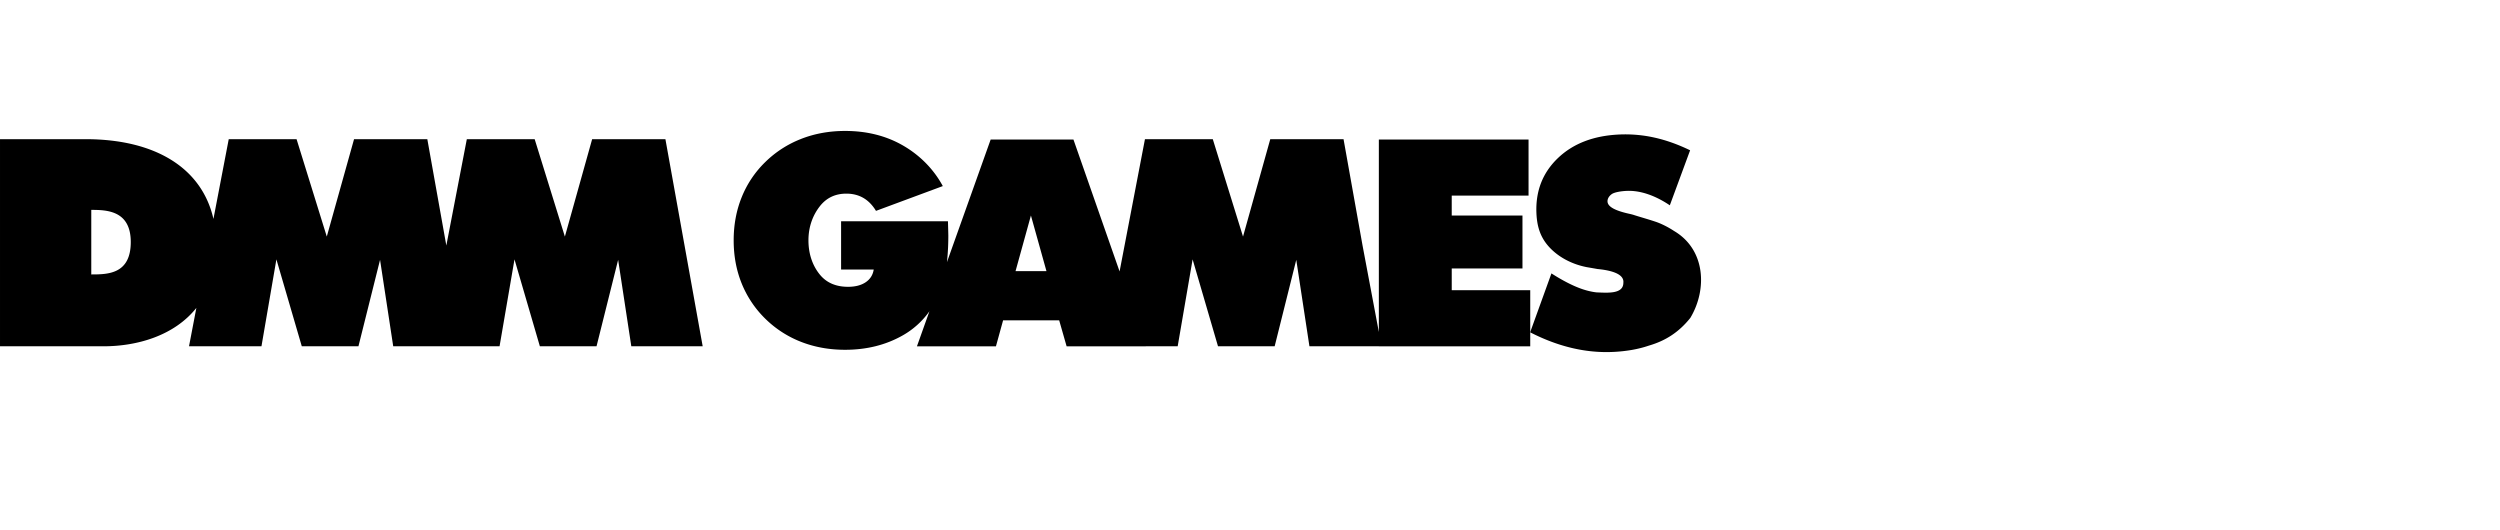
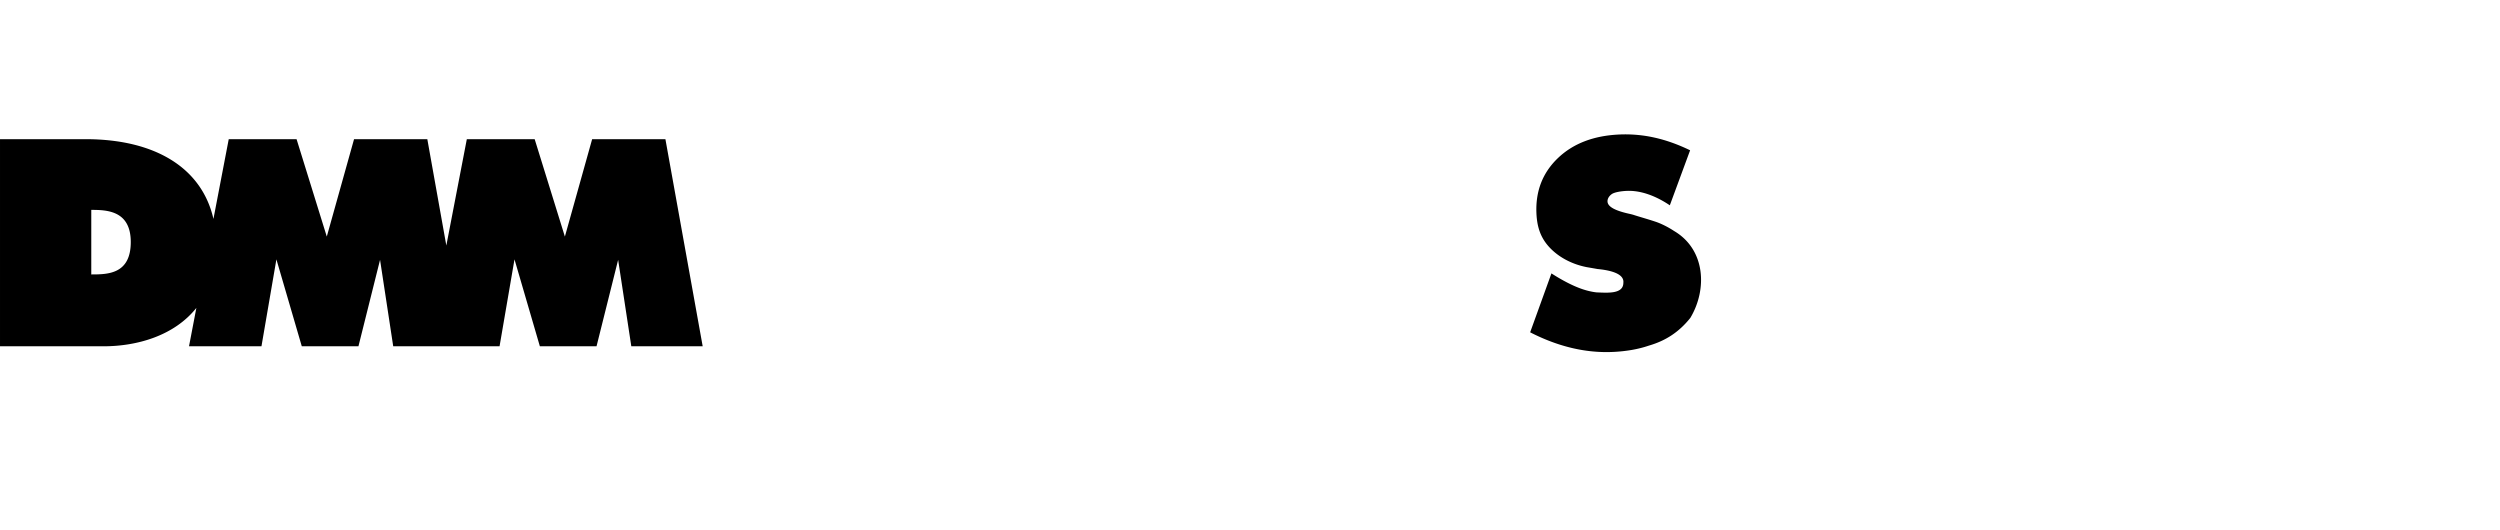
<svg xmlns="http://www.w3.org/2000/svg" height="530" viewBox="0 7.089 386.645 48.685" width="2500">
-   <path d="m236.663 35.333h-12.14v-3.363h10.939v-8.192h-10.94v-3.08h11.88v-8.673h-23.152v29.768l-2.52-13.371-2.941-16.45h-11.332l-4.215 15.066-4.674-15.066h-10.492l-3.924 20.458-7.136-20.405h-12.801l-6.763 18.967c.183-1.657.214-3.191.214-4.097 0-.25-.056-2.223-.056-2.223h-16.528v7.467h5.045c-.132.838-.547 1.491-1.244 1.961-.698.47-1.606.705-2.722.705-1.88 0-3.334-.628-4.362-1.884s-1.766-3.022-1.766-5.299c0-2.203.734-3.958 1.755-5.266 1.02-1.307 2.39-1.96 4.109-1.96.984 0 1.858.22 2.622.66.763.441 1.417 1.11 1.96 2.005l10.334-3.833c-1.495-2.768-3.73-4.91-6.301-6.357-2.57-1.446-5.508-2.17-8.813-2.17-2.439 0-4.708.411-6.808 1.234a16.36 16.36 0 0 0 -5.553 3.591 15.826 15.826 0 0 0 -3.624 5.41c-.83 2.048-1.245 4.278-1.245 6.686 0 2.395.41 4.613 1.234 6.655a16.027 16.027 0 0 0 3.635 5.442 16.317 16.317 0 0 0 5.564 3.602c2.093.815 4.358 1.223 6.797 1.223 3.305 0 6.257-.731 8.857-2.193a12.688 12.688 0 0 0 4.19-3.77l-1.934 5.425h12.218l1.107-4.019h8.673l1.151 4.02h12.24v-.003h4.937l2.31-13.443 3.926 13.443h8.762l3.342-13.37 2.036 13.37h10.736v.002h23.413v-8.672zm-79.603-2.95 2.38-8.606 2.404 8.607z" />
  <path d="m236.651 41.84c2.144 1.102 4.286 1.907 6.405 2.413 2.12.507 4.228.716 6.324.627a23.143 23.143 0 0 0 2.946-.306c.94-.162 1.838-.386 2.69-.677 2.577-.746 4.642-2.077 6.406-4.283 2.647-4.411 2.347-10.58-2.51-13.44-.985-.651-2.045-1.161-2.871-1.438-1.238-.414-2.557-.775-3.479-1.08-.142-.035-.28-.078-.418-.107-2.235-.481-3.502-1.083-3.53-1.947-.013-.436.258-.862.683-1.15.425-.287 1.479-.448 2.28-.482 1.047-.045 2.136.124 3.268.506 1.131.381 2.267.956 3.407 1.724l3.137-8.508c-1.846-.898-3.667-1.55-5.463-1.954a20.658 20.658 0 0 0 -5.443-.49c-3.987.17-7.164 1.385-9.53 3.642-2.368 2.259-3.479 5.105-3.332 8.539.094 2.211.687 3.843 2.017 5.273 1.329 1.43 3.317 2.575 5.728 3.055a259.653 259.653 0 0 1 1.718.298c1.586.15 4.158.597 3.981 2.119 0 1.764-2.395 1.56-4.123 1.494-.199-.02-.399-.05-.602-.085a11.285 11.285 0 0 1 -1.894-.518c-1.31-.476-2.812-1.254-4.505-2.333zm-145.071-29.869-4.217 15.066-4.672-15.066h-10.493l-3.17 16.45-2.94-16.45h-11.332l-4.216 15.066-4.674-15.066h-10.491l-2.365 12.336c-1.778-7.86-8.963-12.336-19.789-12.336h-13.221v32.032h16.024c5.147 0 10.907-1.616 14.345-5.936l-1.137 5.936h11.205l2.31-13.443 3.926 13.443h8.762l3.342-13.37 2.036 13.37h16.447l2.31-13.443 3.923 13.443h8.764l3.341-13.37 2.037 13.37h11.04l-5.765-32.032zm-77.463 20.92v-9.983c2.423 0 6.107.109 6.107 4.97 0 4.97-3.543 5.013-6.107 5.013z" />
</svg>